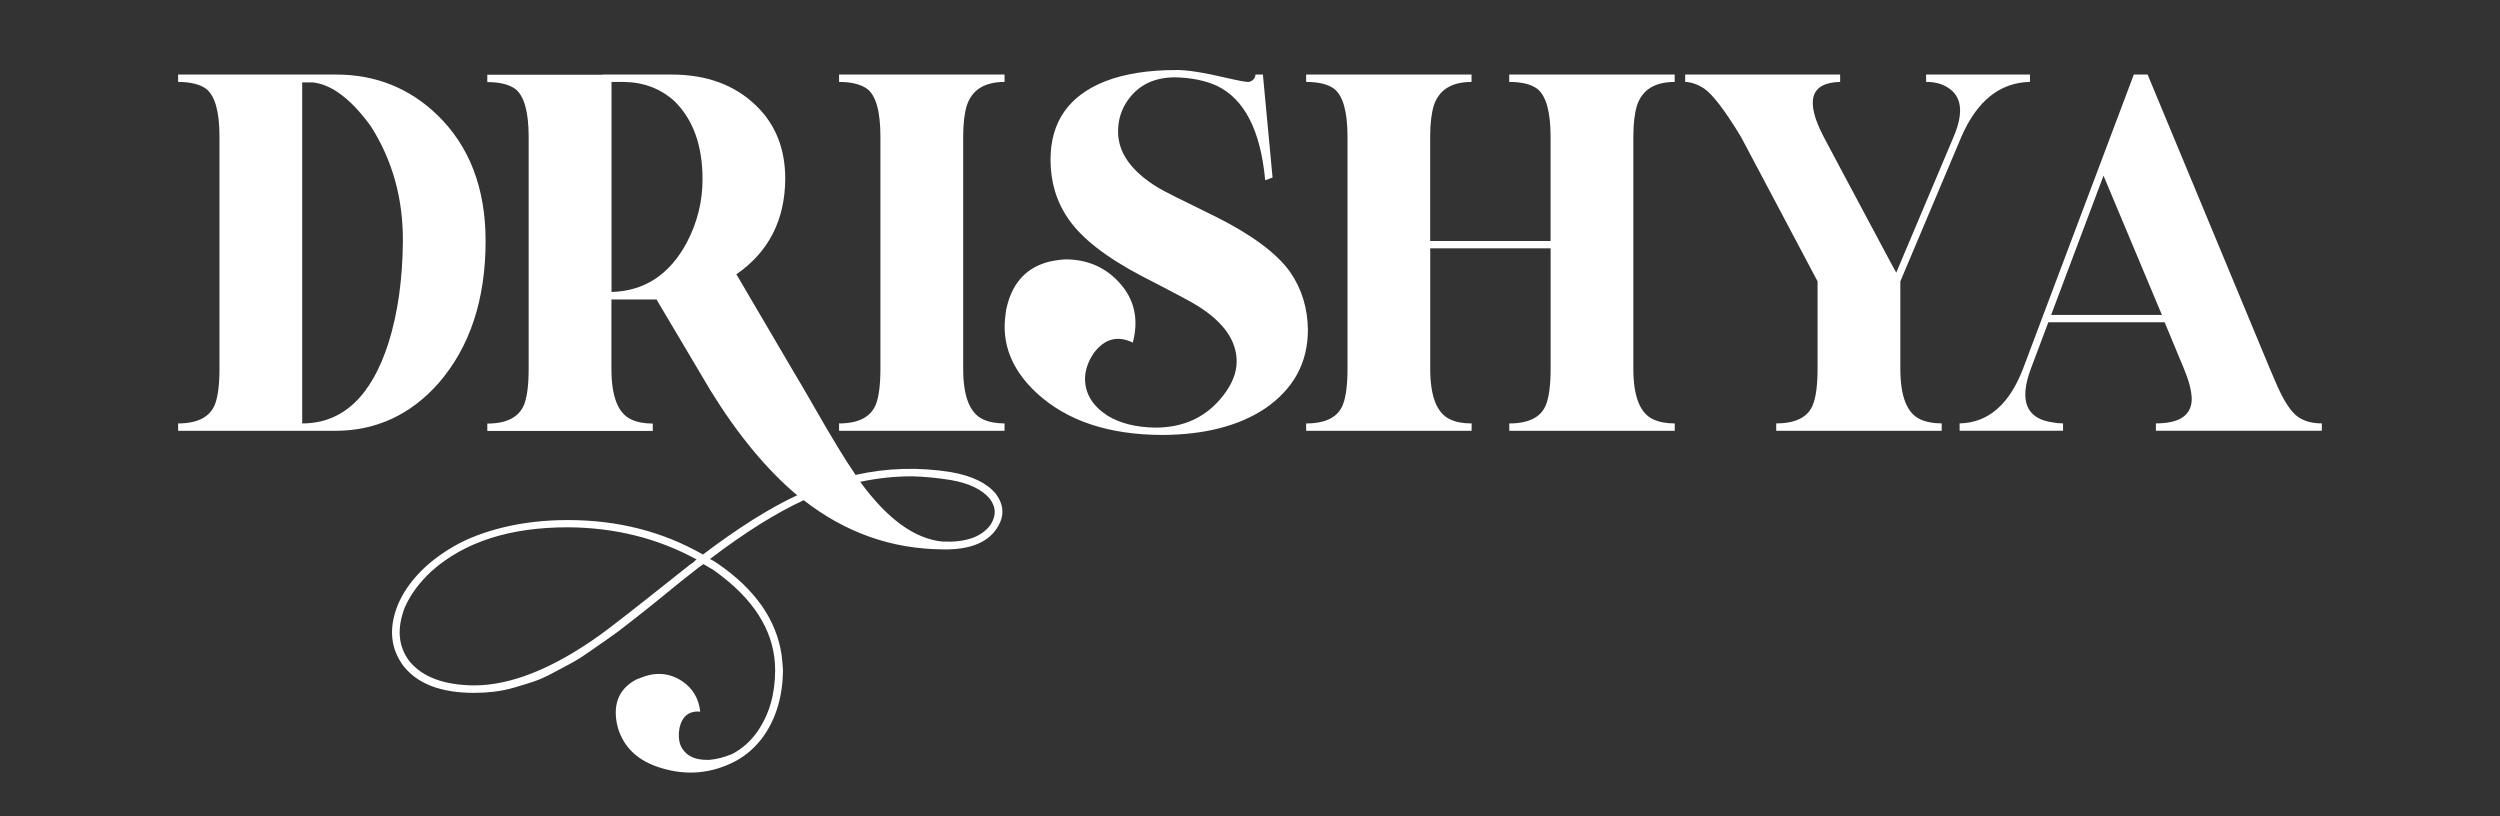
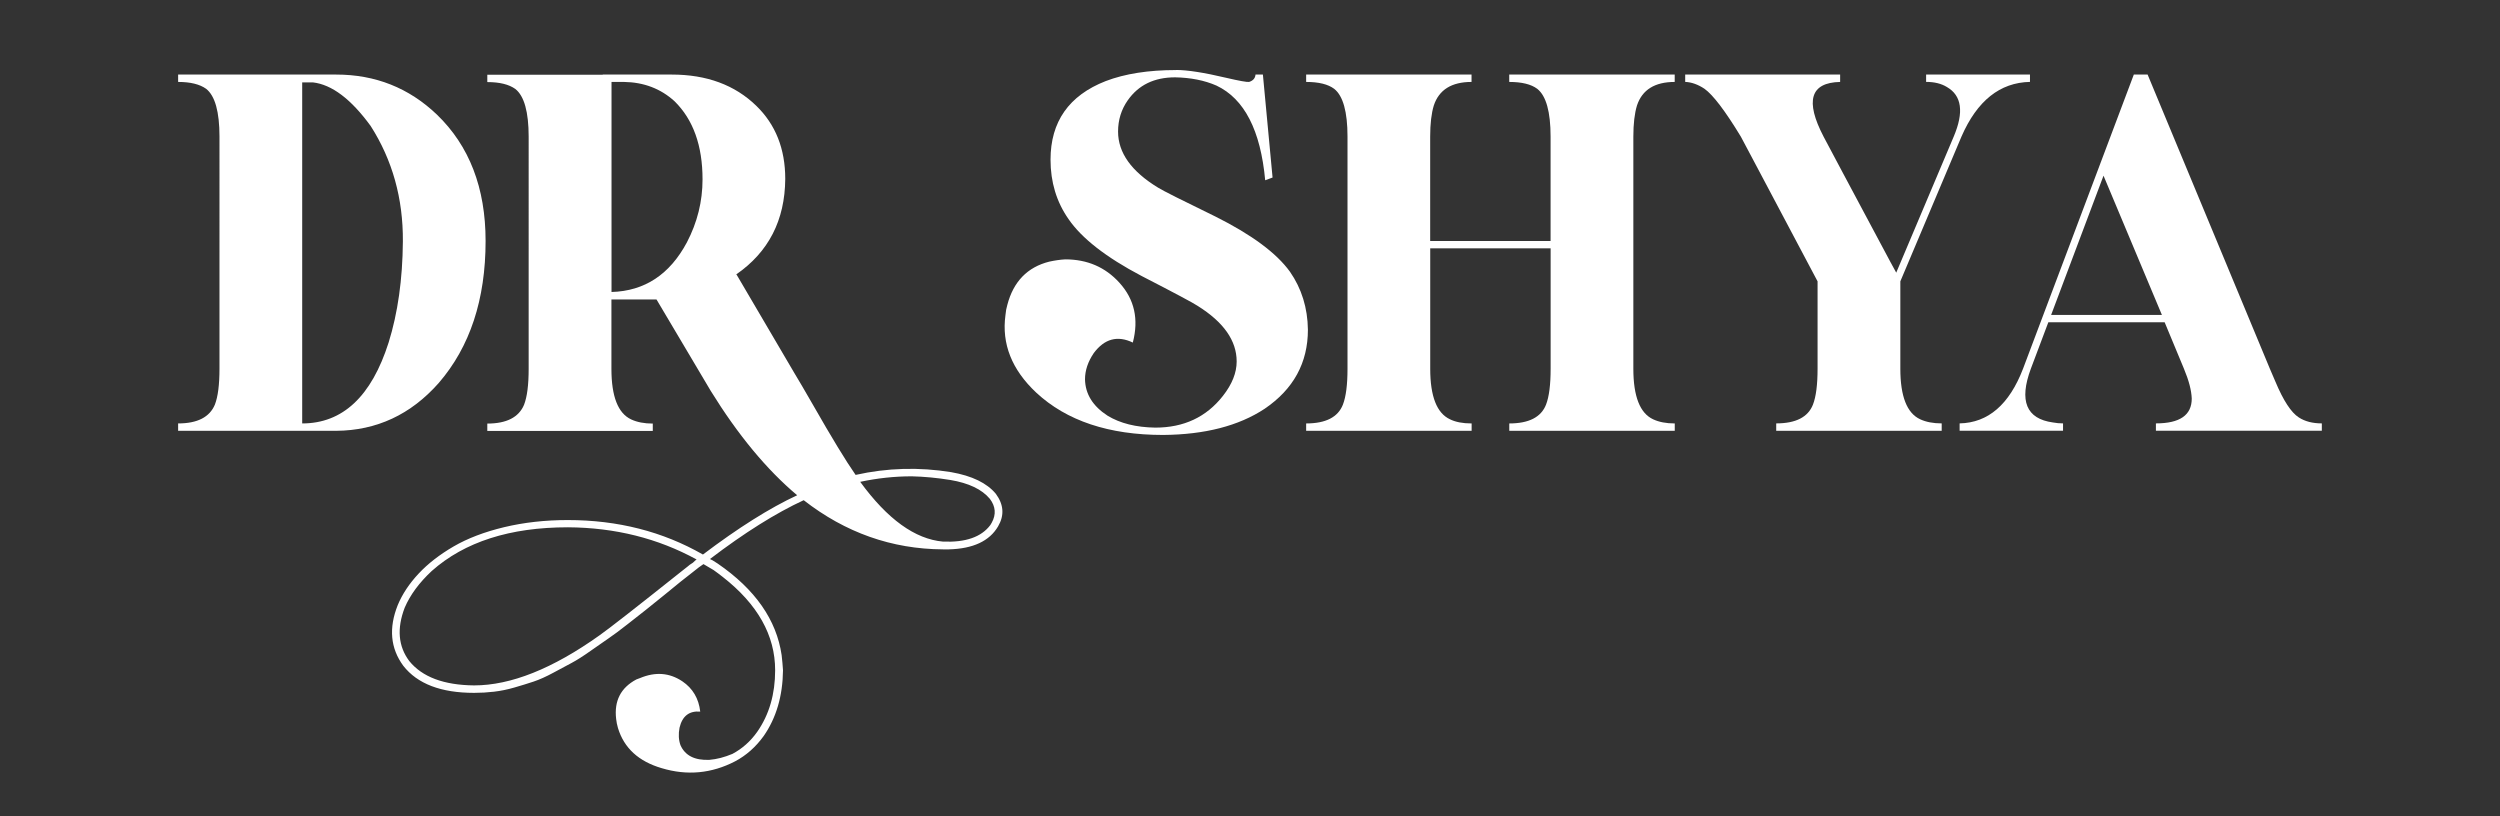
<svg xmlns="http://www.w3.org/2000/svg" id="Layer_1" data-name="Layer 1" viewBox="0 0 512 167.14">
  <rect x="0" y="0" width="512" height="167.14" fill="#333333" stroke="none" />
  <defs>
    <style>
      .cls-1 {
        fill: #fff;
        stroke-width: 0px;
      }
    </style>
  </defs>
  <path class="cls-1" d="M68.85,15.27c8.03,0,14.9,2.73,20.62,8.19,6.65,6.4,9.98,15.03,9.98,25.89,0,11.99-3.2,21.68-9.6,29.09-5.71,6.46-12.71,9.73-20.99,9.79h-32.38v-1.51c3.95,0,6.46-1.29,7.53-3.86.63-1.63.94-4.08.94-7.34V27.98c0-5.08-.91-8.35-2.73-9.79-1.32-.94-3.23-1.41-5.74-1.41v-1.51h32.38-.01ZM61.89,16.87v69.85c8.28,0,14.18-5.52,17.7-16.57,1.88-6.03,2.86-12.93,2.92-20.71.06-8.79-2.14-16.66-6.59-23.63-4.02-5.52-7.97-8.5-11.86-8.94h-2.17Z" />
  <path class="cls-1" d="M123.45,15.27h14.12c7.16,0,12.93,2.13,17.32,6.4,3.95,3.83,5.93,8.82,5.93,14.97-.06,8.47-3.42,15-10.07,19.58h.09l11.77,20.05c.88,1.44,2.16,3.64,3.86,6.59,3.83,6.71,6.75,11.52,8.76,14.4,6.46-1.44,12.99-1.63,19.58-.56,4.27.75,7.31,2.23,9.13,4.42,1.63,2.2,1.79,4.42.47,6.68-1.76,3.01-5.12,4.58-10.07,4.71h-1.22c-10.48-.06-19.99-3.42-28.52-10.07-5.71,2.64-12.11,6.65-19.2,12.05.13.06.31.16.56.28.5.31.85.53,1.04.66,7.66,5.27,12.02,11.51,13.08,18.73.12,1.07.22,2.1.28,3.11-.06,5.27-1.38,9.76-3.95,13.46-1.63,2.26-3.58,3.98-5.84,5.18-4.83,2.51-9.85,2.98-15.06,1.41-4.71-1.38-7.69-4.11-8.94-8.19-.19-.63-.31-1.26-.38-1.88-.44-3.7.94-6.4,4.14-8.1.31-.13.56-.22.75-.28,3.14-1.32,6.02-1.1,8.66.66,2.13,1.44,3.36,3.51,3.67,6.21-2.26-.19-3.67.91-4.24,3.29-.25,1.32-.19,2.51.19,3.58.94,2.13,2.92,3.14,5.93,3.01,1.51-.13,3.07-.53,4.71-1.22,2.01-1.07,3.7-2.57,5.08-4.52,2.45-3.51,3.67-7.72,3.67-12.61,0-7.15-3.58-13.52-10.73-19.11-.63-.5-1.26-.97-1.88-1.41-.44-.25-1.13-.66-2.07-1.22-.19.13-.5.34-.94.66-.63.5-1.07.85-1.32,1.04-1.32,1-3.23,2.54-5.74,4.61-1.69,1.38-2.98,2.41-3.86,3.11-.88.69-2.12,1.66-3.72,2.92s-2.89,2.21-3.86,2.87c-.97.66-2.21,1.52-3.72,2.59-1.51,1.07-2.79,1.88-3.86,2.45-1.07.56-2.32,1.24-3.77,2.02-1.44.78-2.78,1.38-4,1.79-1.22.41-2.54.81-3.95,1.22s-2.79.69-4.14.85-2.71.24-4.1.24c-6.78,0-11.61-1.85-14.5-5.55-2.63-3.58-3.01-7.72-1.13-12.43.94-2.26,2.37-4.41,4.28-6.45s4.3-3.89,7.15-5.55c2.86-1.66,6.31-2.98,10.35-3.95,4.05-.97,8.39-1.46,13.04-1.46,10.23,0,19.45,2.35,27.68,7.06,7.22-5.46,13.65-9.51,19.3-12.14-6.21-5.21-12.11-12.33-17.7-21.37l-11.11-18.73h-9.23v14.22c0,5.65,1.35,9.1,4.05,10.35,1.19.56,2.67.85,4.42.85v1.51h-33.89v-1.51c3.95,0,6.46-1.29,7.53-3.86.63-1.63.94-4.08.94-7.34V28.01c0-5.08-.91-8.35-2.73-9.79-1.32-.94-3.23-1.41-5.74-1.41v-1.51h23.63l.02-.03ZM116.3,107.99c-11.86,0-21.15,2.98-27.87,8.94-2.57,2.39-4.42,4.9-5.55,7.53-1.63,4.27-1.32,7.91.94,10.92,2.64,3.26,7.06,4.93,13.27,4.99,7.53,0,16.1-3.42,25.7-10.26,1.88-1.32,7.47-5.68,16.76-13.08.5-.38.94-.72,1.32-1.04.19-.19.53-.44,1.04-.75.31-.31.56-.53.75-.66-7.91-4.33-16.69-6.53-26.36-6.59h0ZM125.24,16.78v43.02c6.78-.19,11.92-3.58,15.44-10.17,2.13-4.08,3.2-8.38,3.2-12.9,0-6.9-1.91-12.24-5.74-16-2.82-2.57-6.28-3.89-10.35-3.95h-2.55ZM186.71,97.55c-3.51,0-7.03.38-10.54,1.13,5.58,7.66,11.23,11.73,16.95,12.24,4.64.19,7.87-.94,9.7-3.39.12-.19.22-.35.28-.47.94-1.69.81-3.33-.38-4.9-1.63-1.95-4.33-3.23-8.1-3.86-2.7-.44-5.33-.69-7.91-.75h0Z" />
-   <path class="cls-1" d="M180.31,15.27h25.42v1.51c-4.08,0-6.65,1.6-7.72,4.8-.5,1.63-.75,3.77-.75,6.4v47.54c0,5.65,1.35,9.1,4.05,10.35,1.19.56,2.67.85,4.42.85v1.51h-33.89v-1.51c3.95,0,6.46-1.29,7.53-3.86.63-1.63.94-4.08.94-7.34V27.98c0-5.15-.91-8.41-2.73-9.79-1.32-.94-3.23-1.41-5.74-1.41v-1.51s8.47,0,8.47,0Z" />
  <path class="cls-1" d="M240.84,14.33c2.32,0,5.74.53,10.26,1.6,2.7.63,4.27.91,4.71.85.81-.25,1.26-.75,1.32-1.51h1.51l1.98,21.09-1.51.56c-.94-10.23-4.27-16.69-9.98-19.39-2.45-1.07-5.27-1.63-8.47-1.69-4.27,0-7.5,1.57-9.7,4.71-1.32,1.88-1.98,4.02-1.98,6.4,0,4.33,2.73,8.16,8.19,11.48,1,.63,4.93,2.6,11.77,5.93,7.4,3.7,12.49,7.47,15.25,11.3,2.39,3.45,3.61,7.41,3.67,11.86,0,6.78-2.95,12.18-8.85,16.19-5.33,3.52-12.27,5.3-20.8,5.37-11.11,0-19.77-2.89-25.98-8.66-5.02-4.71-7.12-10.01-6.31-15.91.06-.75.19-1.44.38-2.07,1.25-4.77,4.11-7.72,8.57-8.85,1.13-.25,2.23-.41,3.29-.47,4.52,0,8.22,1.6,11.11,4.8,3.07,3.39,3.98,7.47,2.73,12.24-3.14-1.51-5.81-.78-8,2.16-1.19,1.76-1.79,3.55-1.79,5.37.06,3.01,1.6,5.49,4.61,7.44,2.57,1.57,5.84,2.39,9.79,2.45,5.84,0,10.45-2.16,13.84-6.49,1.88-2.39,2.82-4.74,2.82-7.06,0-4.27-2.67-8.06-8-11.39-.82-.56-4.64-2.6-11.48-6.12-7.28-3.83-12.27-7.72-14.97-11.67-2.45-3.51-3.67-7.56-3.67-12.14,0-7.78,3.76-13.15,11.3-16.1,3.95-1.51,8.76-2.26,14.4-2.26v-.02Z" />
  <path class="cls-1" d="M275.95,15.27h25.42v1.51c-4.08,0-6.65,1.6-7.72,4.8-.5,1.63-.75,3.77-.75,6.4v21.37h24.66v-21.37c0-5.08-.91-8.35-2.73-9.79-1.26-.94-3.17-1.41-5.74-1.41v-1.51h33.89v1.51c-4.08,0-6.65,1.6-7.72,4.8-.5,1.63-.75,3.77-.75,6.4v47.54c0,5.65,1.35,9.1,4.05,10.35,1.19.56,2.67.85,4.43.85v1.51h-33.89v-1.51c4.02,0,6.53-1.29,7.53-3.86.63-1.63.94-4.08.94-7.34v-24.66h-24.66v24.66c0,5.65,1.35,9.1,4.05,10.35,1.13.56,2.6.85,4.43.85v1.51h-33.89v-1.51c4.02,0,6.53-1.29,7.53-3.86.63-1.63.94-4.08.94-7.34V27.98c0-5.08-.91-8.35-2.73-9.79-1.26-.94-3.17-1.41-5.74-1.41v-1.51h8.47-.02Z" />
  <path class="cls-1" d="M345.14,15.27h31.72v1.51c-6.09.13-7.22,3.86-3.39,11.2l4.05,7.62,9.7,18.17,1.13,2.07,11.77-27.86c2.13-5.02,1.66-8.41-1.41-10.17-1.13-.69-2.54-1.04-4.24-1.04v-1.51h21.27v1.51c-6.15.13-10.83,3.86-14.03,11.2l-12.52,29.65v17.89c0,5.65,1.35,9.1,4.05,10.35,1.19.56,2.67.85,4.42.85v1.51h-33.89v-1.51c4.02,0,6.53-1.29,7.53-3.86.63-1.63.94-4.08.94-7.34v-17.89l-13.27-25.04-2.45-4.61c-3.2-5.27-5.68-8.53-7.44-9.79-1.32-.88-2.64-1.35-3.95-1.41v-1.51h.01Z" />
  <path class="cls-1" d="M437.01,15.27h2.82l25.04,60.25,1.13,2.63c1.63,3.89,3.23,6.34,4.8,7.34,1.26.82,2.82,1.22,4.71,1.22v1.51h-33.98v-1.51c4.9,0,7.34-1.69,7.34-5.08-.06-1.69-.6-3.73-1.6-6.12l-3.95-9.51h-23.82l-3.58,9.51c-2.45,6.59-.94,10.26,4.52,11.01.69.13,1.38.19,2.07.19v1.51h-21.18v-1.51c5.84-.12,10.17-3.86,12.99-11.2l22.69-60.25h0ZM430.8,35.98l-10.73,28.52h22.69l-11.96-28.52Z" />
</svg>